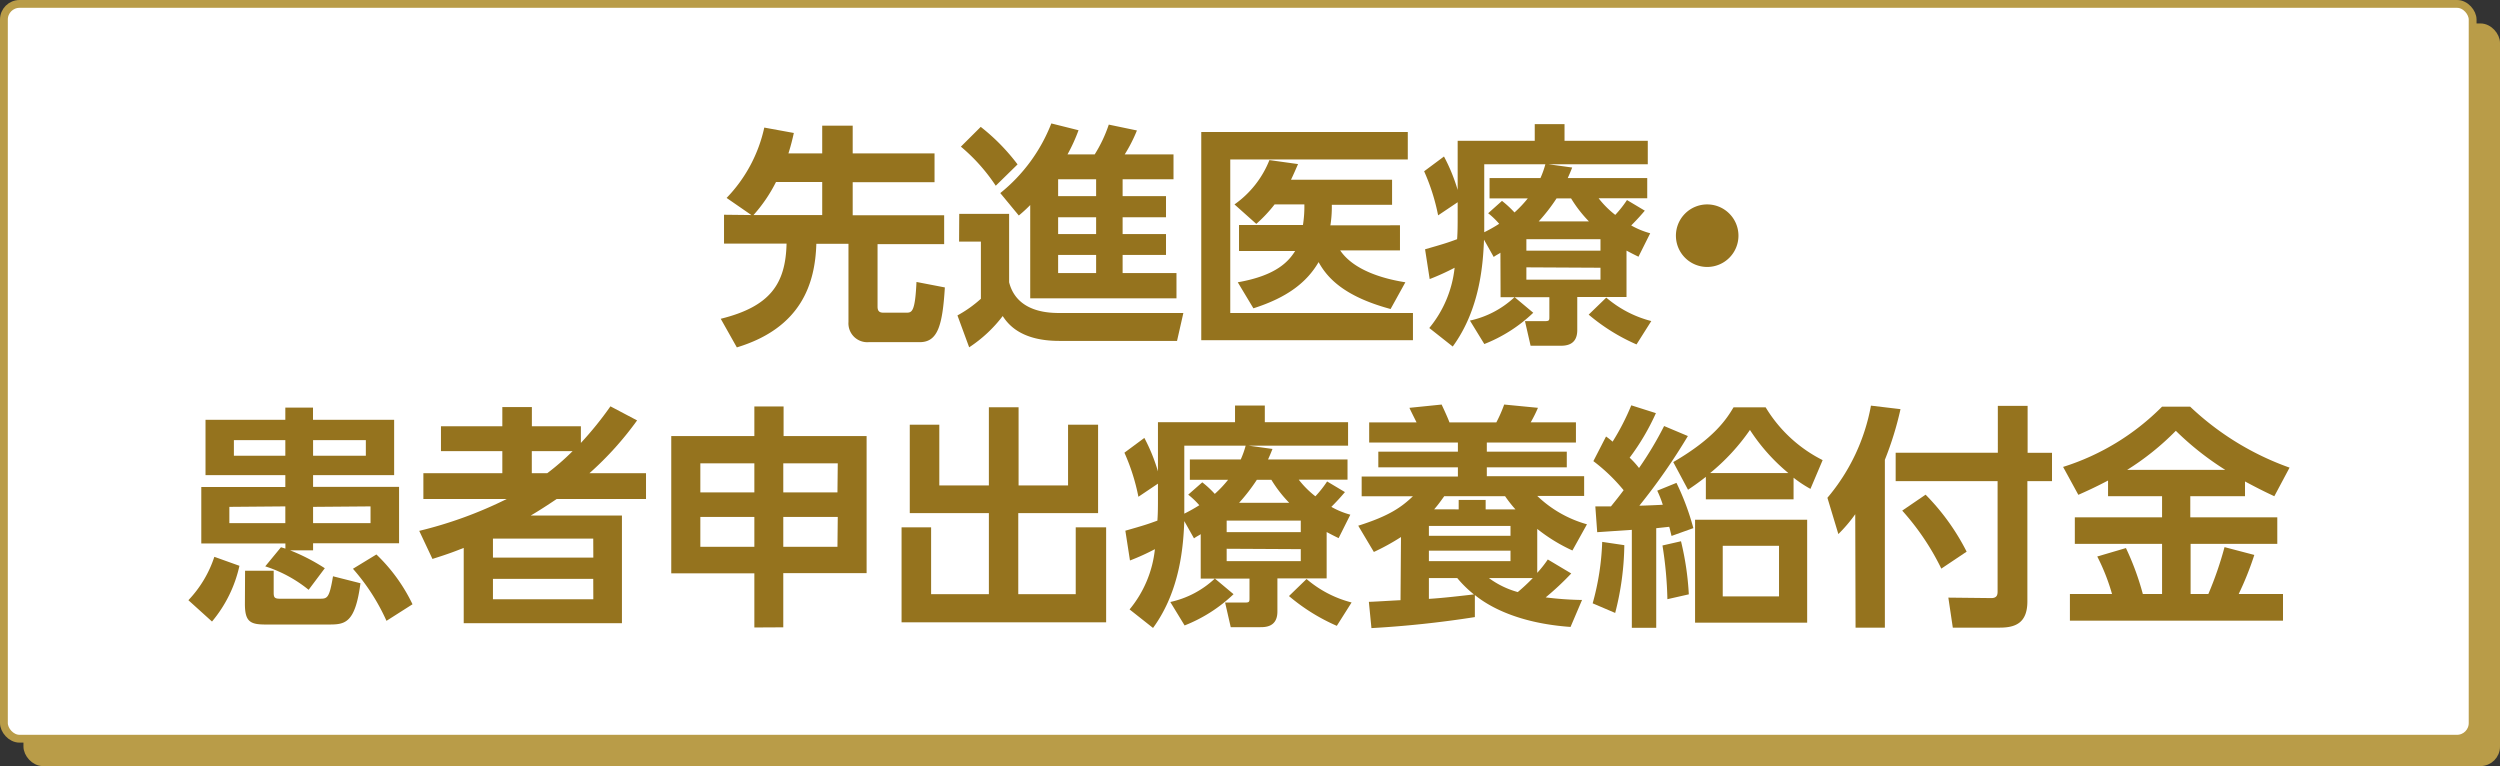
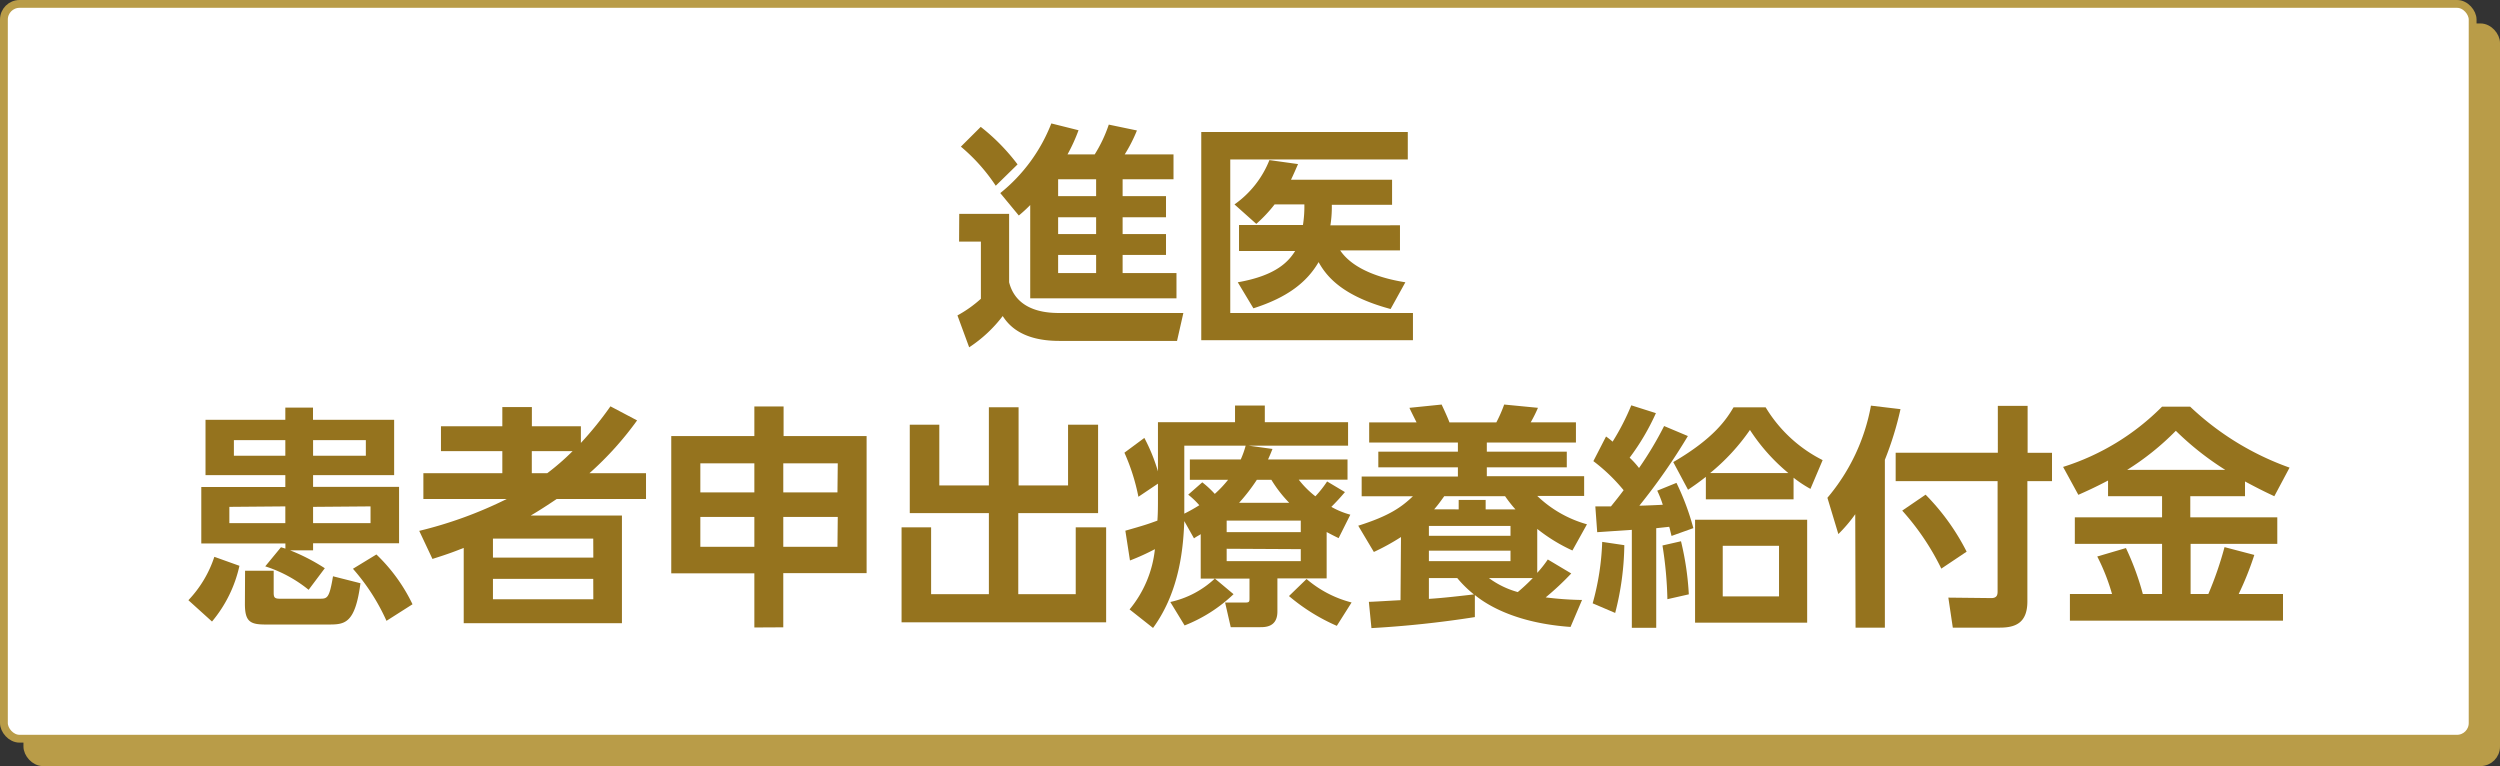
<svg xmlns="http://www.w3.org/2000/svg" viewBox="0 0 319.81 98">
  <rect x="0" y="0" width="319.81" height="98" fill="#333333" stroke="none" />
  <rect fill="#b99c48" height="94" rx="2" width="315.81" x="3.5" y="3.5" />
  <rect fill="none" height="94" rx="2" stroke="#b99c48" stroke-miterlimit="10" width="315.81" x="3.5" y="3.5" />
  <rect fill="#fff" height="94" rx="2" width="315.81" x=".5" y=".5" />
  <rect fill="none" height="94" rx="2" stroke="#b99c48" stroke-miterlimit="10" width="315.81" x=".5" y=".5" />
  <g fill="#95731e" transform="translate(-89.5 -1693.22)">
-     <path d="m185.62 1720.73-3.17-2.19a18.69 18.69 0 0 0 4.82-9l3.78.69c-.17.78-.36 1.56-.69 2.61h4.32v-3.54h3.9v3.54h10.47v3.69h-10.47v4.23h11.7v3.69h-8.52v8c0 .54.21.77.75.77h2.88c.75 0 1.17 0 1.35-3.93l3.63.7c-.3 4.85-.9 7-3.21 7h-6.54a2.41 2.41 0 0 1 -2.58-2.58v-10h-4.11c-.15 5-1.86 10.73-10.17 13.25l-2.06-3.66c6.3-1.56 8.3-4.44 8.42-9.62h-8v-3.69zm9.06 0v-4.23h-5.91a19.3 19.3 0 0 1 -2.88 4.23z" />
    <path d="m212.21 1720.58h6.38v8.75c1 3.93 5.25 3.93 6.54 3.93h15.75l-.81 3.57h-15.07c-5.06 0-6.63-2.28-7.23-3.18a17.31 17.31 0 0 1 -4.29 4l-1.5-4.08a15.54 15.54 0 0 0 3-2.13v-7.31h-2.79zm2.75-11.13a25.88 25.88 0 0 1 4.71 4.8l-2.79 2.73a23.13 23.13 0 0 0 -4.46-5zm6.33 10a18.5 18.5 0 0 1 -1.46 1.34l-2.37-2.87a21.37 21.37 0 0 0 6.53-8.91l3.48.87a21.75 21.75 0 0 1 -1.41 3.09h3.48a17.71 17.71 0 0 0 1.8-3.81l3.6.75a19.41 19.41 0 0 1 -1.56 3.06h6.24v3.18h-6.51v2.16h5.55v2.7h-5.55v2.15h5.55v2.67h-5.55v2.32h6.89v3.23h-18.71zm3.57-3.3v2.16h4.86v-2.16zm0 4.86v2.15h4.86v-2.15zm0 4.82v2.32h4.86v-2.32z" />
    <path d="m269.59 1710.11v3.51h-22.71v19.64h23.37v3.48h-27.08v-26.63zm-1 11.93v3.21h-7.65c1.71 2.53 5.46 3.63 8.34 4.08l-1.89 3.42c-6.12-1.65-8.16-4.11-9.21-6-1.5 2.58-4 4.53-8.34 5.91l-2-3.33c5-.87 6.53-2.72 7.34-4h-7.18v-3.33h8.18a15.44 15.44 0 0 0 .18-2.63h-3.81a17.79 17.79 0 0 1 -2.34 2.49l-2.79-2.49a12.63 12.63 0 0 0 4.47-5.67l3.66.51c-.33.75-.57 1.32-.9 2h12.93v3.21h-7.71a15.23 15.23 0 0 1 -.18 2.63z" />
-     <path d="m281.44 1725.55c-.21.16-.44.24-.86.54l-1.24-2.21c-.12 2.94-.45 8.81-4 13.67l-3-2.37a14.52 14.52 0 0 0 3.24-7.71 30.5 30.5 0 0 1 -3.19 1.45l-.59-3.81c2.54-.73 2.81-.82 4.1-1.29.07-1 .07-1.86.07-3v-1.73l-2.5 1.68a26.12 26.12 0 0 0 -1.79-5.64l2.54-1.89a22.73 22.73 0 0 1 1.75 4.28v-6.29h9.86v-2.13h3.81v2.13h10.65v3h-12.73l3.06.42c-.27.69-.39.95-.57 1.35h10.17v2.58h-6.22a11.91 11.91 0 0 0 2.13 2.13 14 14 0 0 0 1.5-1.9l2.28 1.36c-.3.35-.78.93-1.74 1.89a10.36 10.36 0 0 0 2.43 1l-1.5 3c-.63-.31-.81-.4-1.53-.78v5.93h-6.3v4.24c0 2-1.56 2-2.22 2h-3.75l-.72-3.15h2.58c.51 0 .54-.11.54-.51v-2.55h-6.24zm4.2 7.68a19.23 19.23 0 0 1 -6.26 4l-1.84-3a12.07 12.07 0 0 0 5.71-3zm-4-14.31a12.79 12.79 0 0 1 1.6 1.48 15.45 15.45 0 0 0 1.7-1.8h-4.89v-2.6h6.51a11.67 11.67 0 0 0 .63-1.77h-7.82v8.7a19.12 19.12 0 0 0 1.91-1.08 9.66 9.66 0 0 0 -1.41-1.35zm3.12 4.9v1.47h9.48v-1.47zm0 3.6v1.58h9.48v-1.53zm8-5.88a16.39 16.39 0 0 1 -2.28-2.94h-1.86a22.65 22.65 0 0 1 -2.28 2.94zm6.09 15.74a24.69 24.69 0 0 1 -6.12-3.81l2.25-2.18a14.28 14.28 0 0 0 5.76 3z" />
-     <path d="m311.89 1723.37a4 4 0 1 1 -4-4 4 4 0 0 1 4 4z" />
    <path d="m113.6 1770a14.68 14.68 0 0 0 3.32-5.55l3.21 1.15a16.68 16.68 0 0 1 -3.51 7.13zm11.84-6.77c.31.08.39.12.57.17v-.66h-10.76v-7.22h10.75v-1.52h-10.21v-7.08h10.21v-1.56h3.54v1.56h10.38v7.08h-10.37v1.5h11v7.22h-11v.9h-2.94a25 25 0 0 1 4.44 2.29l-2.07 2.76a17 17 0 0 0 -5.55-3zm-6.6-5.17v2.08h7.16v-2.14zm.58-8.54v2h6.58v-2zm1.43 16.71h3.66v2.77c0 .6.07.81.78.81h5.07c1 0 1.26 0 1.74-2.87l3.51.89c-.69 5.28-2.07 5.28-4.17 5.28h-8c-1.95 0-2.61-.39-2.61-2.63zm8.7-16.71v2h6.75v-2zm0 8.54v2.08h7.35v-2.14zm9.39 14.58a26.39 26.39 0 0 0 -4.29-6.66l3-1.83a21.94 21.94 0 0 1 4.62 6.37z" />
    <path d="m171 1747a41.23 41.23 0 0 1 -6.09 6.75h7.23v3.3h-11.42c-1.86 1.25-2.76 1.79-3.33 2.12h11.67v13.77h-20.24v-9.63c-1.08.42-1.74.7-4 1.41l-1.69-3.59a53.05 53.05 0 0 0 11.2-4.08h-10.67v-3.3h10.1v-2.82h-7.85v-3.18h7.85v-2.46h3.78v2.46h6.27v2.13a44 44 0 0 0 3.78-4.68zm-5.61 15.12h-12.83v2.43h12.84zm0 5.15h-12.83v2.61h12.84zm-5.88-13.52a30.34 30.34 0 0 0 3.24-2.82h-5.22v2.82z" />
    <path d="m186 1773.49v-6.93h-10.63v-17.56h10.63v-3.78h3.74v3.78h10.62v17.54h-10.66v6.93zm-6.91-21v3.72h6.91v-3.72zm0 6.86v3.82h6.91v-3.82zm17.58-6.86h-6.97v3.72h6.93zm0 6.86h-6.97v3.82h6.93z" />
    <path d="m209.66 1747.55v7.77h6.34v-10h3.8v10h6.33v-7.77h3.84v11.31h-10.21v10.37h7.35v-8.55h3.89v12.15h-26.17v-12.15h3.78v8.55h7.39v-10.37h-10.12v-11.31z" />
    <path d="m243.1 1761.55c-.21.16-.44.24-.86.54l-1.24-2.21c-.12 2.94-.45 8.81-4 13.67l-3-2.37a14.44 14.44 0 0 0 3.24-7.71 29.59 29.59 0 0 1 -3.19 1.45l-.59-3.81c2.55-.73 2.81-.82 4.1-1.29.07-1 .07-1.86.07-3v-1.73l-2.5 1.68a26.12 26.12 0 0 0 -1.79-5.64l2.55-1.89a22.9 22.9 0 0 1 1.74 4.28v-6.29h9.86v-2.13h3.81v2.13h10.65v3h-12.73l3.06.42c-.27.69-.39.95-.57 1.35h10.17v2.58h-6.24a11.91 11.91 0 0 0 2.13 2.13 14 14 0 0 0 1.5-1.9l2.28 1.36c-.3.35-.78.93-1.74 1.89a10.36 10.36 0 0 0 2.43 1l-1.5 3c-.63-.31-.81-.4-1.53-.78v5.93h-6.3v4.24c0 2-1.56 2-2.22 2h-3.75l-.72-3.15h2.58c.51 0 .54-.11.54-.51v-2.55h-6.24zm4.2 7.68a19.23 19.23 0 0 1 -6.26 4l-1.83-3a12.08 12.08 0 0 0 5.7-3zm-4-14.31a12.79 12.79 0 0 1 1.6 1.48 14.61 14.61 0 0 0 1.7-1.8h-4.89v-2.6h6.51a11.67 11.67 0 0 0 .63-1.77h-7.85v8.7a20.94 20.94 0 0 0 1.92-1.08 10.21 10.21 0 0 0 -1.42-1.35zm3.12 4.9v1.47h9.48v-1.47zm0 3.6v1.58h9.48v-1.53zm8-5.88a16.39 16.39 0 0 1 -2.28-2.94h-1.86a23.7 23.7 0 0 1 -2.27 2.94zm6.09 15.74a24.69 24.69 0 0 1 -6.12-3.81l2.25-2.18a14.28 14.28 0 0 0 5.76 3z" />
    <path d="m268.72 1761.92a28.81 28.81 0 0 1 -3.47 1.91l-2-3.36c4-1.26 5.55-2.39 7-3.77h-6.56v-2.52h12.31v-1.18h-10.18v-2h10.18v-1.17h-11.35v-2.58h6.06c-.13-.27-.79-1.56-.91-1.86l4.12-.42c.12.27.71 1.5 1 2.28h6a17.75 17.75 0 0 0 1-2.28l4.32.42a16 16 0 0 1 -.93 1.86h5.79v2.58h-11.4v1.17h10.23v2h-10.23v1.14h12.45v2.52h-6a15 15 0 0 0 6.36 3.63l-1.86 3.35a21.47 21.47 0 0 1 -4.5-2.76v5.62a14.19 14.19 0 0 0 1.35-1.71l3 1.79a35.85 35.85 0 0 1 -3.27 3.06 42 42 0 0 0 4.65.33l-1.47 3.45c-7.26-.51-10.92-3-12.24-4.08v2.82a132.94 132.94 0 0 1 -13.23 1.41l-.33-3.36c.45 0 3.28-.18 4.05-.21zm3.57-1.42v1.26h10.44v-1.26zm0 3.16v1.34h10.44v-1.34zm0 3.51v2.66c1.92-.12 3.9-.36 5.76-.57a14.57 14.57 0 0 1 -2.13-2.09zm3.81-8.79v-1.21h3.45v1.21h3.81a16.47 16.47 0 0 1 -1.32-1.68h-7.79c-.37.51-.7 1-1.29 1.68zm3.87 8.79a11.23 11.23 0 0 0 3.69 1.79 24.51 24.51 0 0 0 1.92-1.79z" />
    <path d="m293.24 1770.4a33.12 33.12 0 0 0 1.22-7.86l2.83.42a36.17 36.17 0 0 1 -1.17 8.67zm12.18-21.4a77.61 77.61 0 0 1 -6.21 8.91c.47 0 2.54-.09 3-.12a13.76 13.76 0 0 0 -.71-1.8l2.46-1a32.35 32.35 0 0 1 2.16 5.79l-2.79 1c-.19-.73-.21-.91-.3-1.17l-1.66.18v12.74h-3.12v-12.53l-4.43.3-.24-3.3h2c.68-.84 1-1.24 1.62-2.07a22.58 22.58 0 0 0 -3.87-3.72l1.62-3.15a8.27 8.27 0 0 1 .84.66 30.3 30.3 0 0 0 2.39-4.65l3.15 1a29.74 29.74 0 0 1 -3.36 5.7 10.46 10.46 0 0 1 1.2 1.32 44.81 44.81 0 0 0 3.21-5.37zm-2.62 20.87a49.28 49.28 0 0 0 -.63-6.87l2.37-.54a36.89 36.89 0 0 1 1 6.79zm16.14-12.77h-11.22v-2.88c-1.08.84-1.53 1.14-2.28 1.65l-1.89-3.54c5.31-3.09 6.84-5.55 7.71-7h4.11a17.88 17.88 0 0 0 7.29 6.75l-1.56 3.68a15.56 15.56 0 0 1 -2.16-1.43zm1.74 15.77h-14.34v-13.16h14.34zm-2.4-19.13a24.33 24.33 0 0 1 -4.92-5.52 26.66 26.66 0 0 1 -5.1 5.52zm-1.2 9.3h-7.2v6.47h7.2z" />
    <path d="m326.83 1759a18.81 18.81 0 0 1 -2.16 2.54l-1.4-4.64a25.24 25.24 0 0 0 5.57-11.79l3.78.45a41.74 41.74 0 0 1 -2 6.48v21.47h-3.75zm18.24-13.86h3.81v6h3.12v3.63h-3.15v15.38c0 2.79-1.56 3.36-3.54 3.36h-6l-.57-3.84 5.49.06c.78 0 .81-.48.81-.89v-14.07h-13.04v-3.63h13.07zm-9.24 11.36a29 29 0 0 1 5.25 7.29l-3.24 2.17a32.06 32.06 0 0 0 -5-7.42z" />
    <path d="m359.17 1754.69c-1.59.84-2.72 1.35-3.8 1.83l-1.95-3.57a30.88 30.88 0 0 0 12.66-7.71h3.59a36 36 0 0 0 12.72 7.8l-1.95 3.66c-.78-.37-1.62-.75-3.75-1.89v1.89h-7v2.7h11.13v3.39h-11.09v6.42h2.27a44.86 44.86 0 0 0 2.07-6l3.81 1a38.94 38.94 0 0 1 -2 5h5.67v3.41h-27.26v-3.41h5.39a26.11 26.11 0 0 0 -1.89-4.8l3.67-1.08a34.59 34.59 0 0 1 2.16 5.88h2.46v-6.42h-11.16v-3.39h11.16v-2.7h-6.91zm15-1.36a37.31 37.31 0 0 1 -6.33-5 33.83 33.83 0 0 1 -6.23 5z" />
  </g>
</svg>